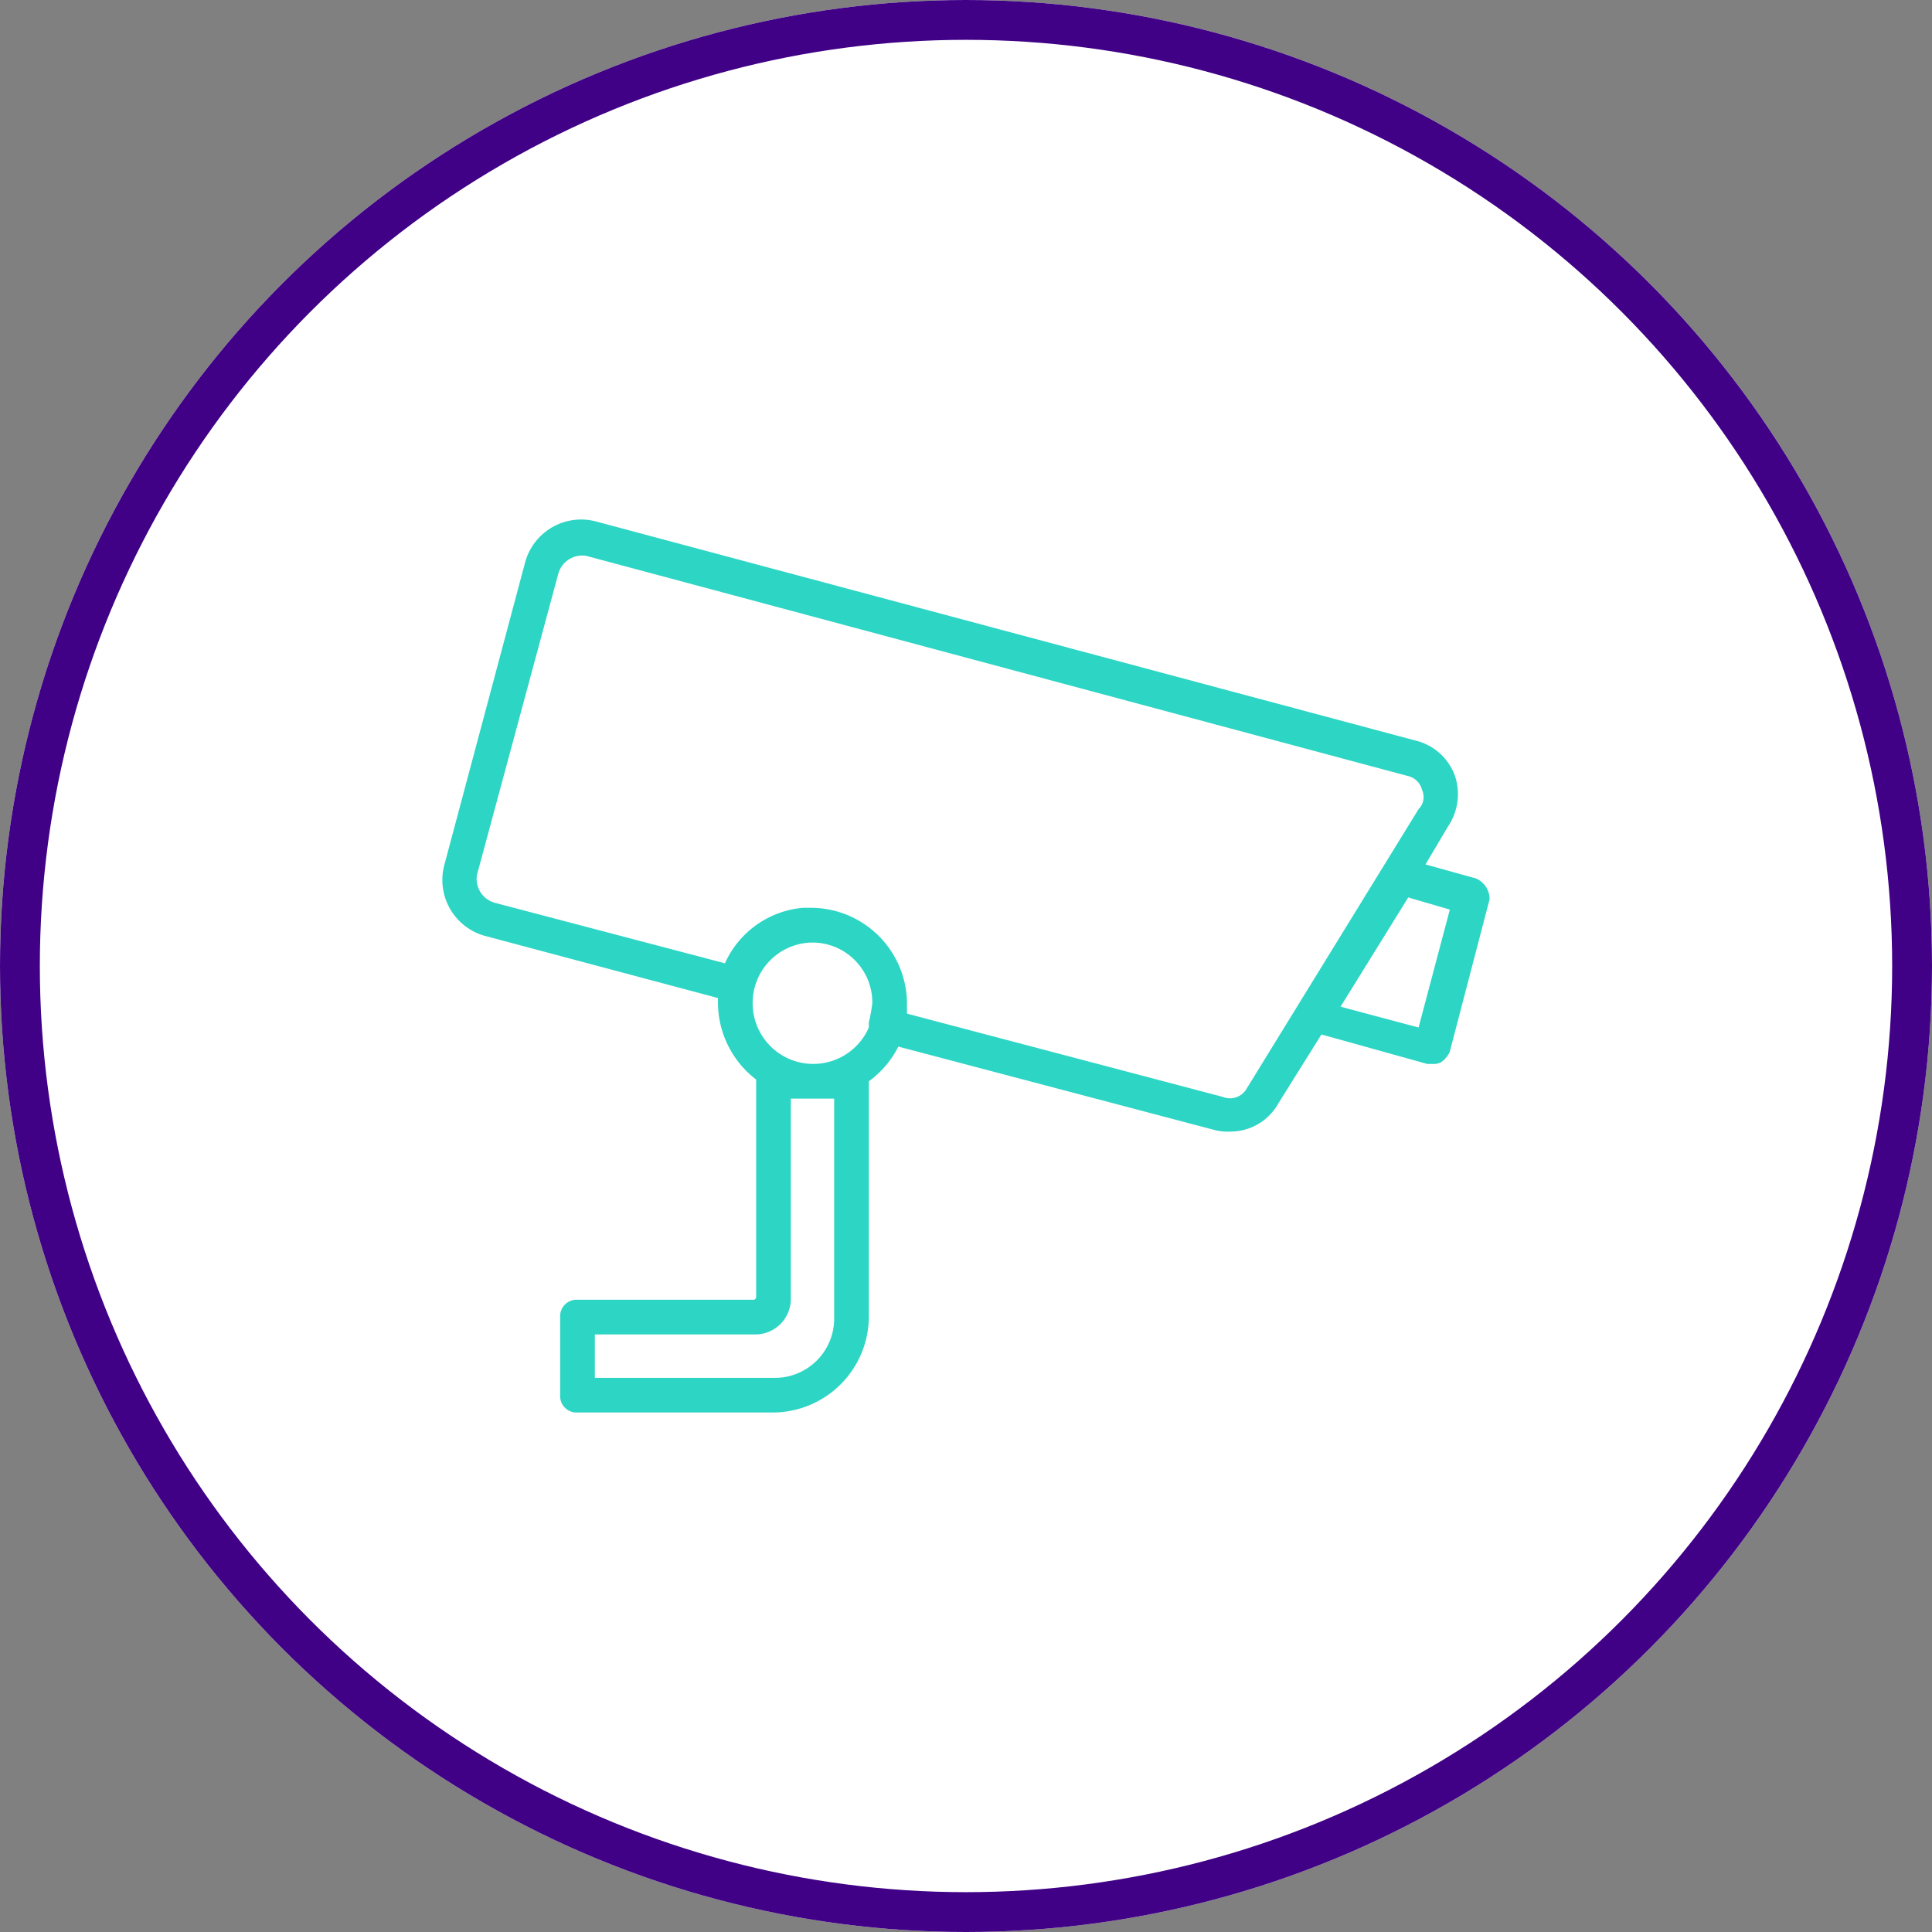
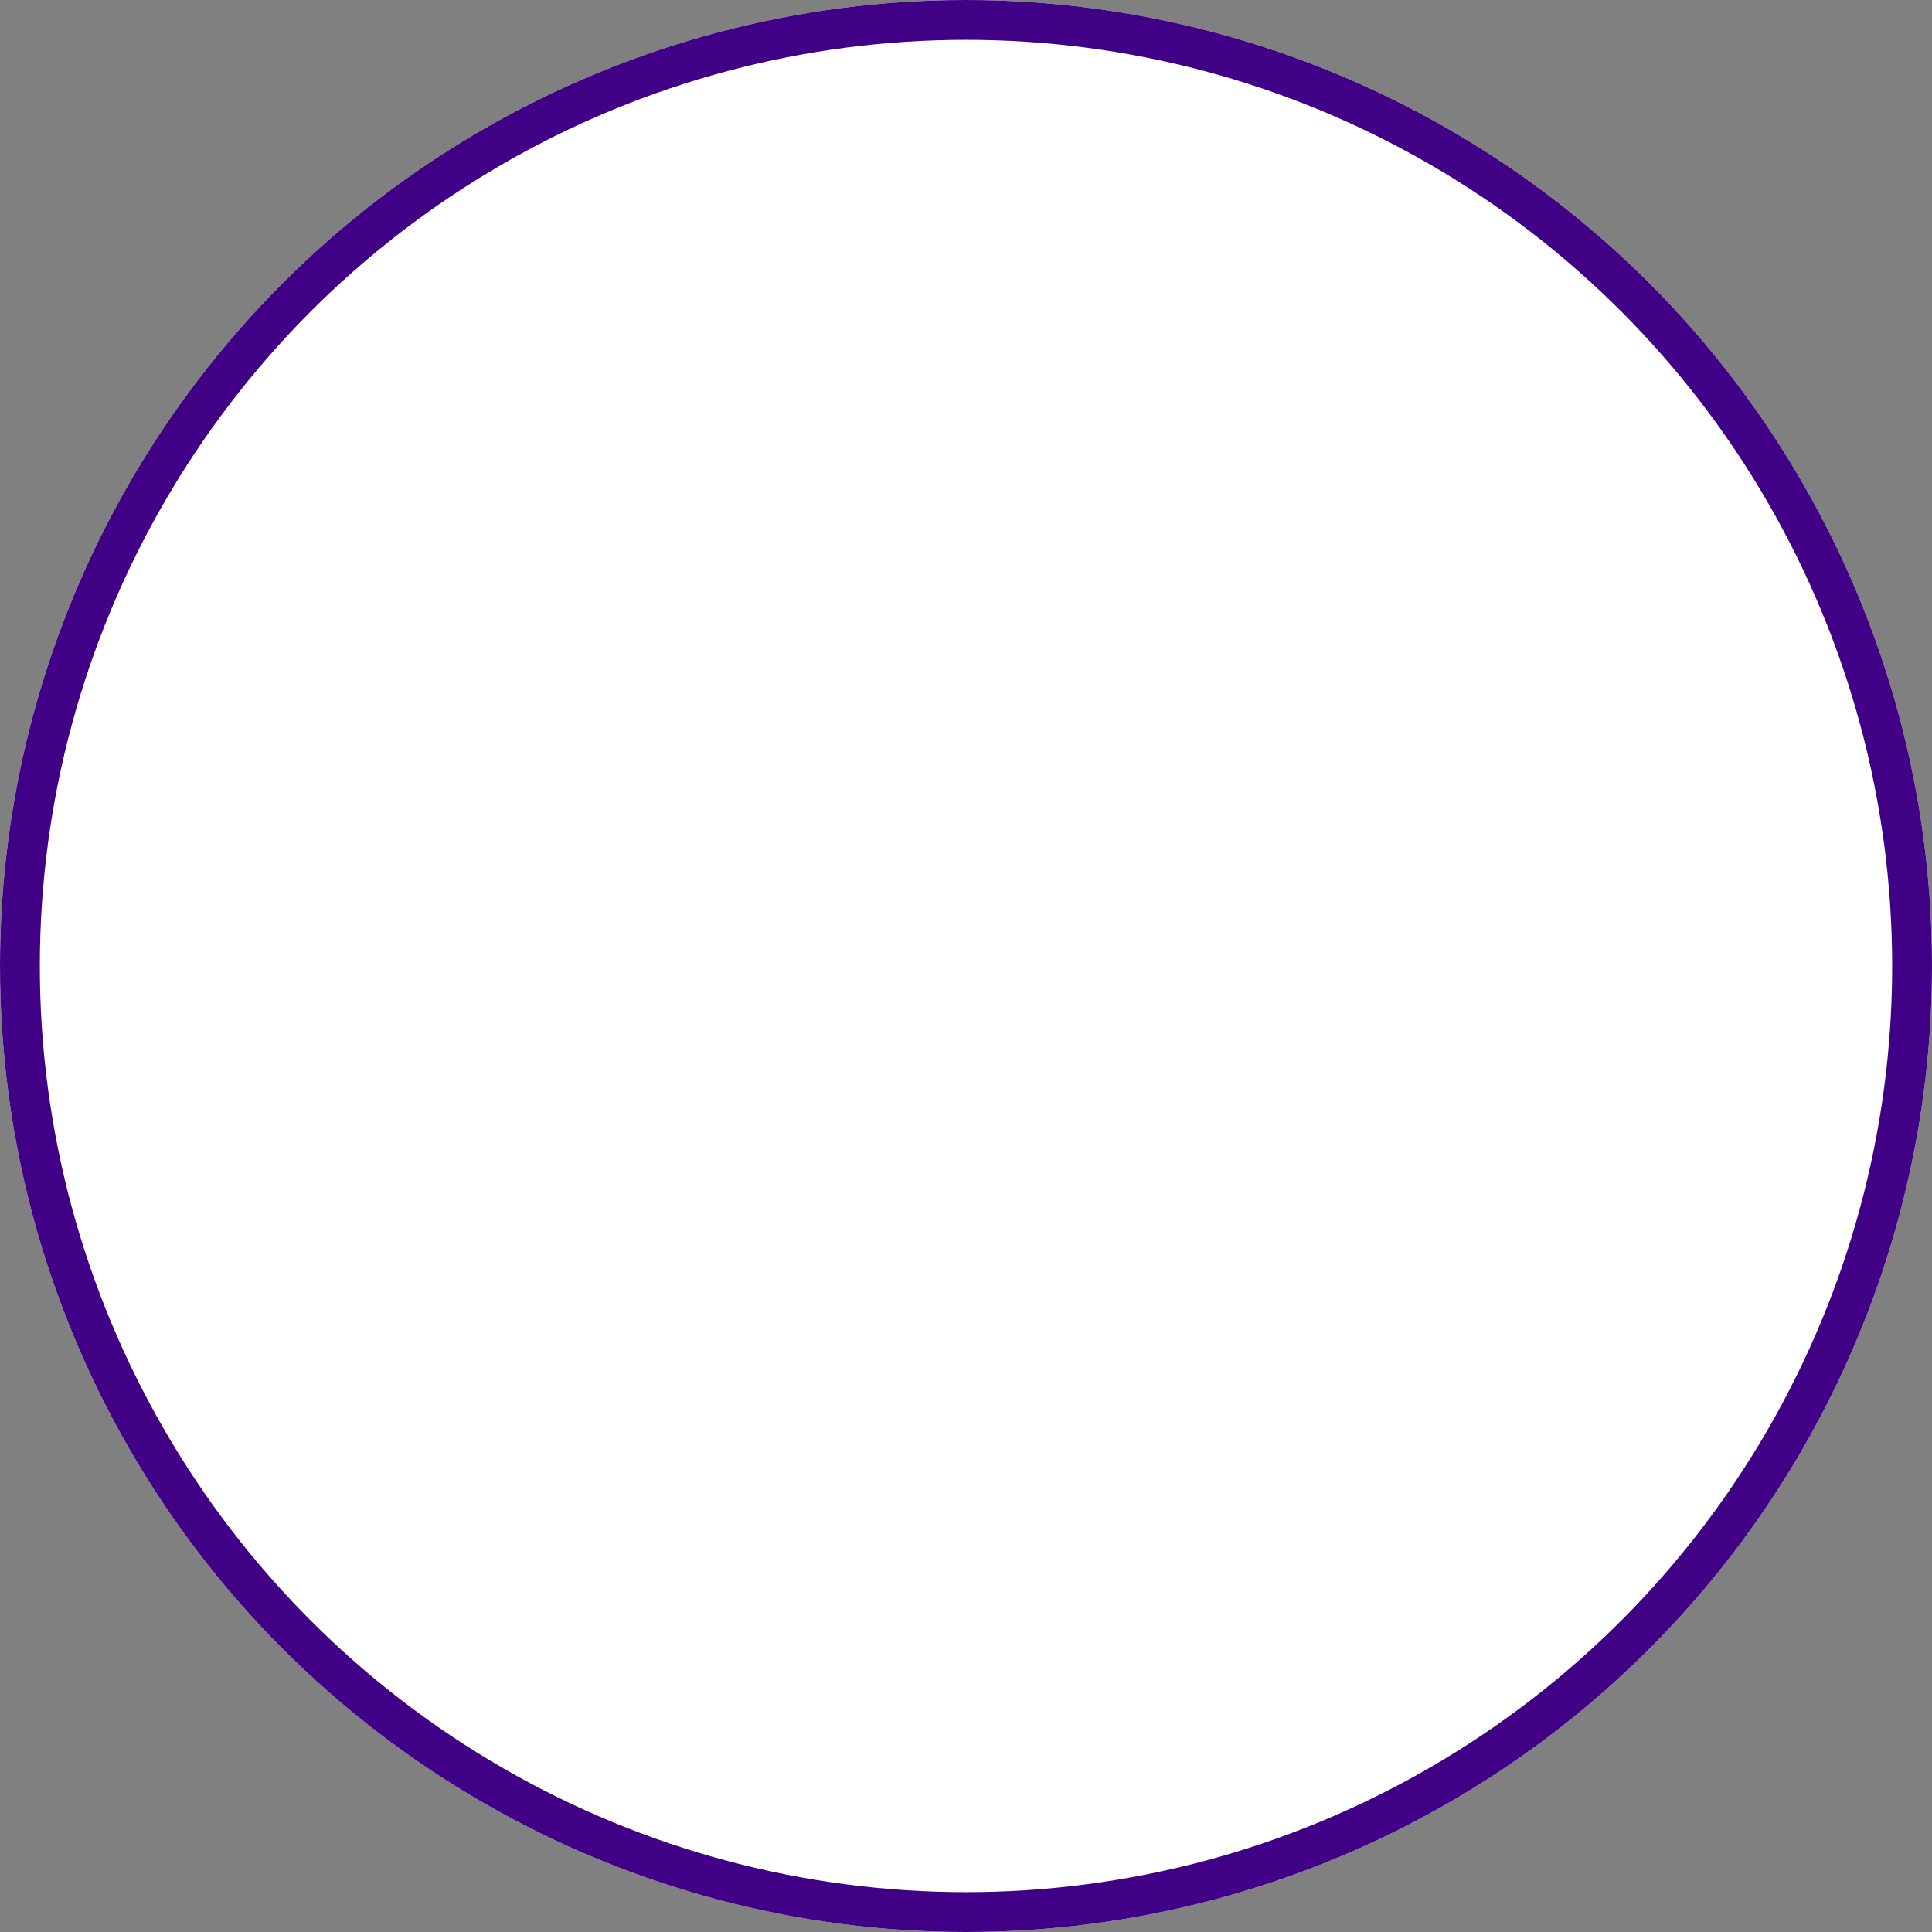
<svg xmlns="http://www.w3.org/2000/svg" width="97" height="97" viewBox="0 0 97 97">
  <rect x="0" y="0" width="97" height="97" fill="#808080" stroke="none" />
  <g id="Raggruppa_6" data-name="Raggruppa 6" transform="translate(-61 -73)">
    <g id="Ellisse_6" data-name="Ellisse 6" transform="translate(61 73)" fill="#fff" stroke="#400186" stroke-width="2">
      <circle cx="48.5" cy="48.5" r="48.5" stroke="none" />
      <circle cx="48.5" cy="48.5" r="47.5" fill="none" />
    </g>
-     <path id="_00-Rilevamento247" data-name="00-Rilevamento247" d="M61.29,32.123l-2.525-.7L59.9,29.511a2.9,2.9,0,0,0,.348-2.525,2.8,2.8,0,0,0-1.828-1.741h0L17.062,14.188a2.916,2.916,0,0,0-3.482,2L9.488,31.513a2.916,2.916,0,0,0,2,3.482L23.244,38.13v.261a4.865,4.865,0,0,0,1.915,3.831v10.97l-.087.087h-8.88a.823.823,0,0,0-.871.871v3.918a.823.823,0,0,0,.871.871H26.03a4.831,4.831,0,0,0,4.788-4.788V42.309h0a4.8,4.8,0,0,0,1.48-1.741l15.845,4.179a2.684,2.684,0,0,0,.871.087,2.745,2.745,0,0,0,2.351-1.393l2.177-3.482,5.311,1.48h.261a.785.785,0,0,0,.435-.087,1.28,1.28,0,0,0,.435-.522l2-7.661A1.131,1.131,0,0,0,61.29,32.123ZM28.032,35.344a3.01,3.01,0,0,1,2.96,3.047,7.762,7.762,0,0,1-.174.958v.261a3.043,3.043,0,0,1-5.833-1.219A3.028,3.028,0,0,1,28.032,35.344Zm1.045,7.836v10.97A2.976,2.976,0,0,1,26.03,57.2H17.062V55.02h8.01A1.785,1.785,0,0,0,26.9,53.192V43.18ZM49.8,42.657a.967.967,0,0,1-1.219.435L32.733,38.914v-.522A4.831,4.831,0,0,0,27.945,33.6H27.51a4.752,4.752,0,0,0-3.918,2.786L12.013,33.342a1.249,1.249,0,0,1-.871-1.393L15.234,16.8a1.249,1.249,0,0,1,1.393-.871L57.894,26.986a.945.945,0,0,1,.7.7.853.853,0,0,1-.174.958Zm8.619-3.047L54.5,38.565l3.4-5.485,2.089.609Z" transform="translate(73.804 84.978)" fill="#2cd5c4" />
  </g>
</svg>